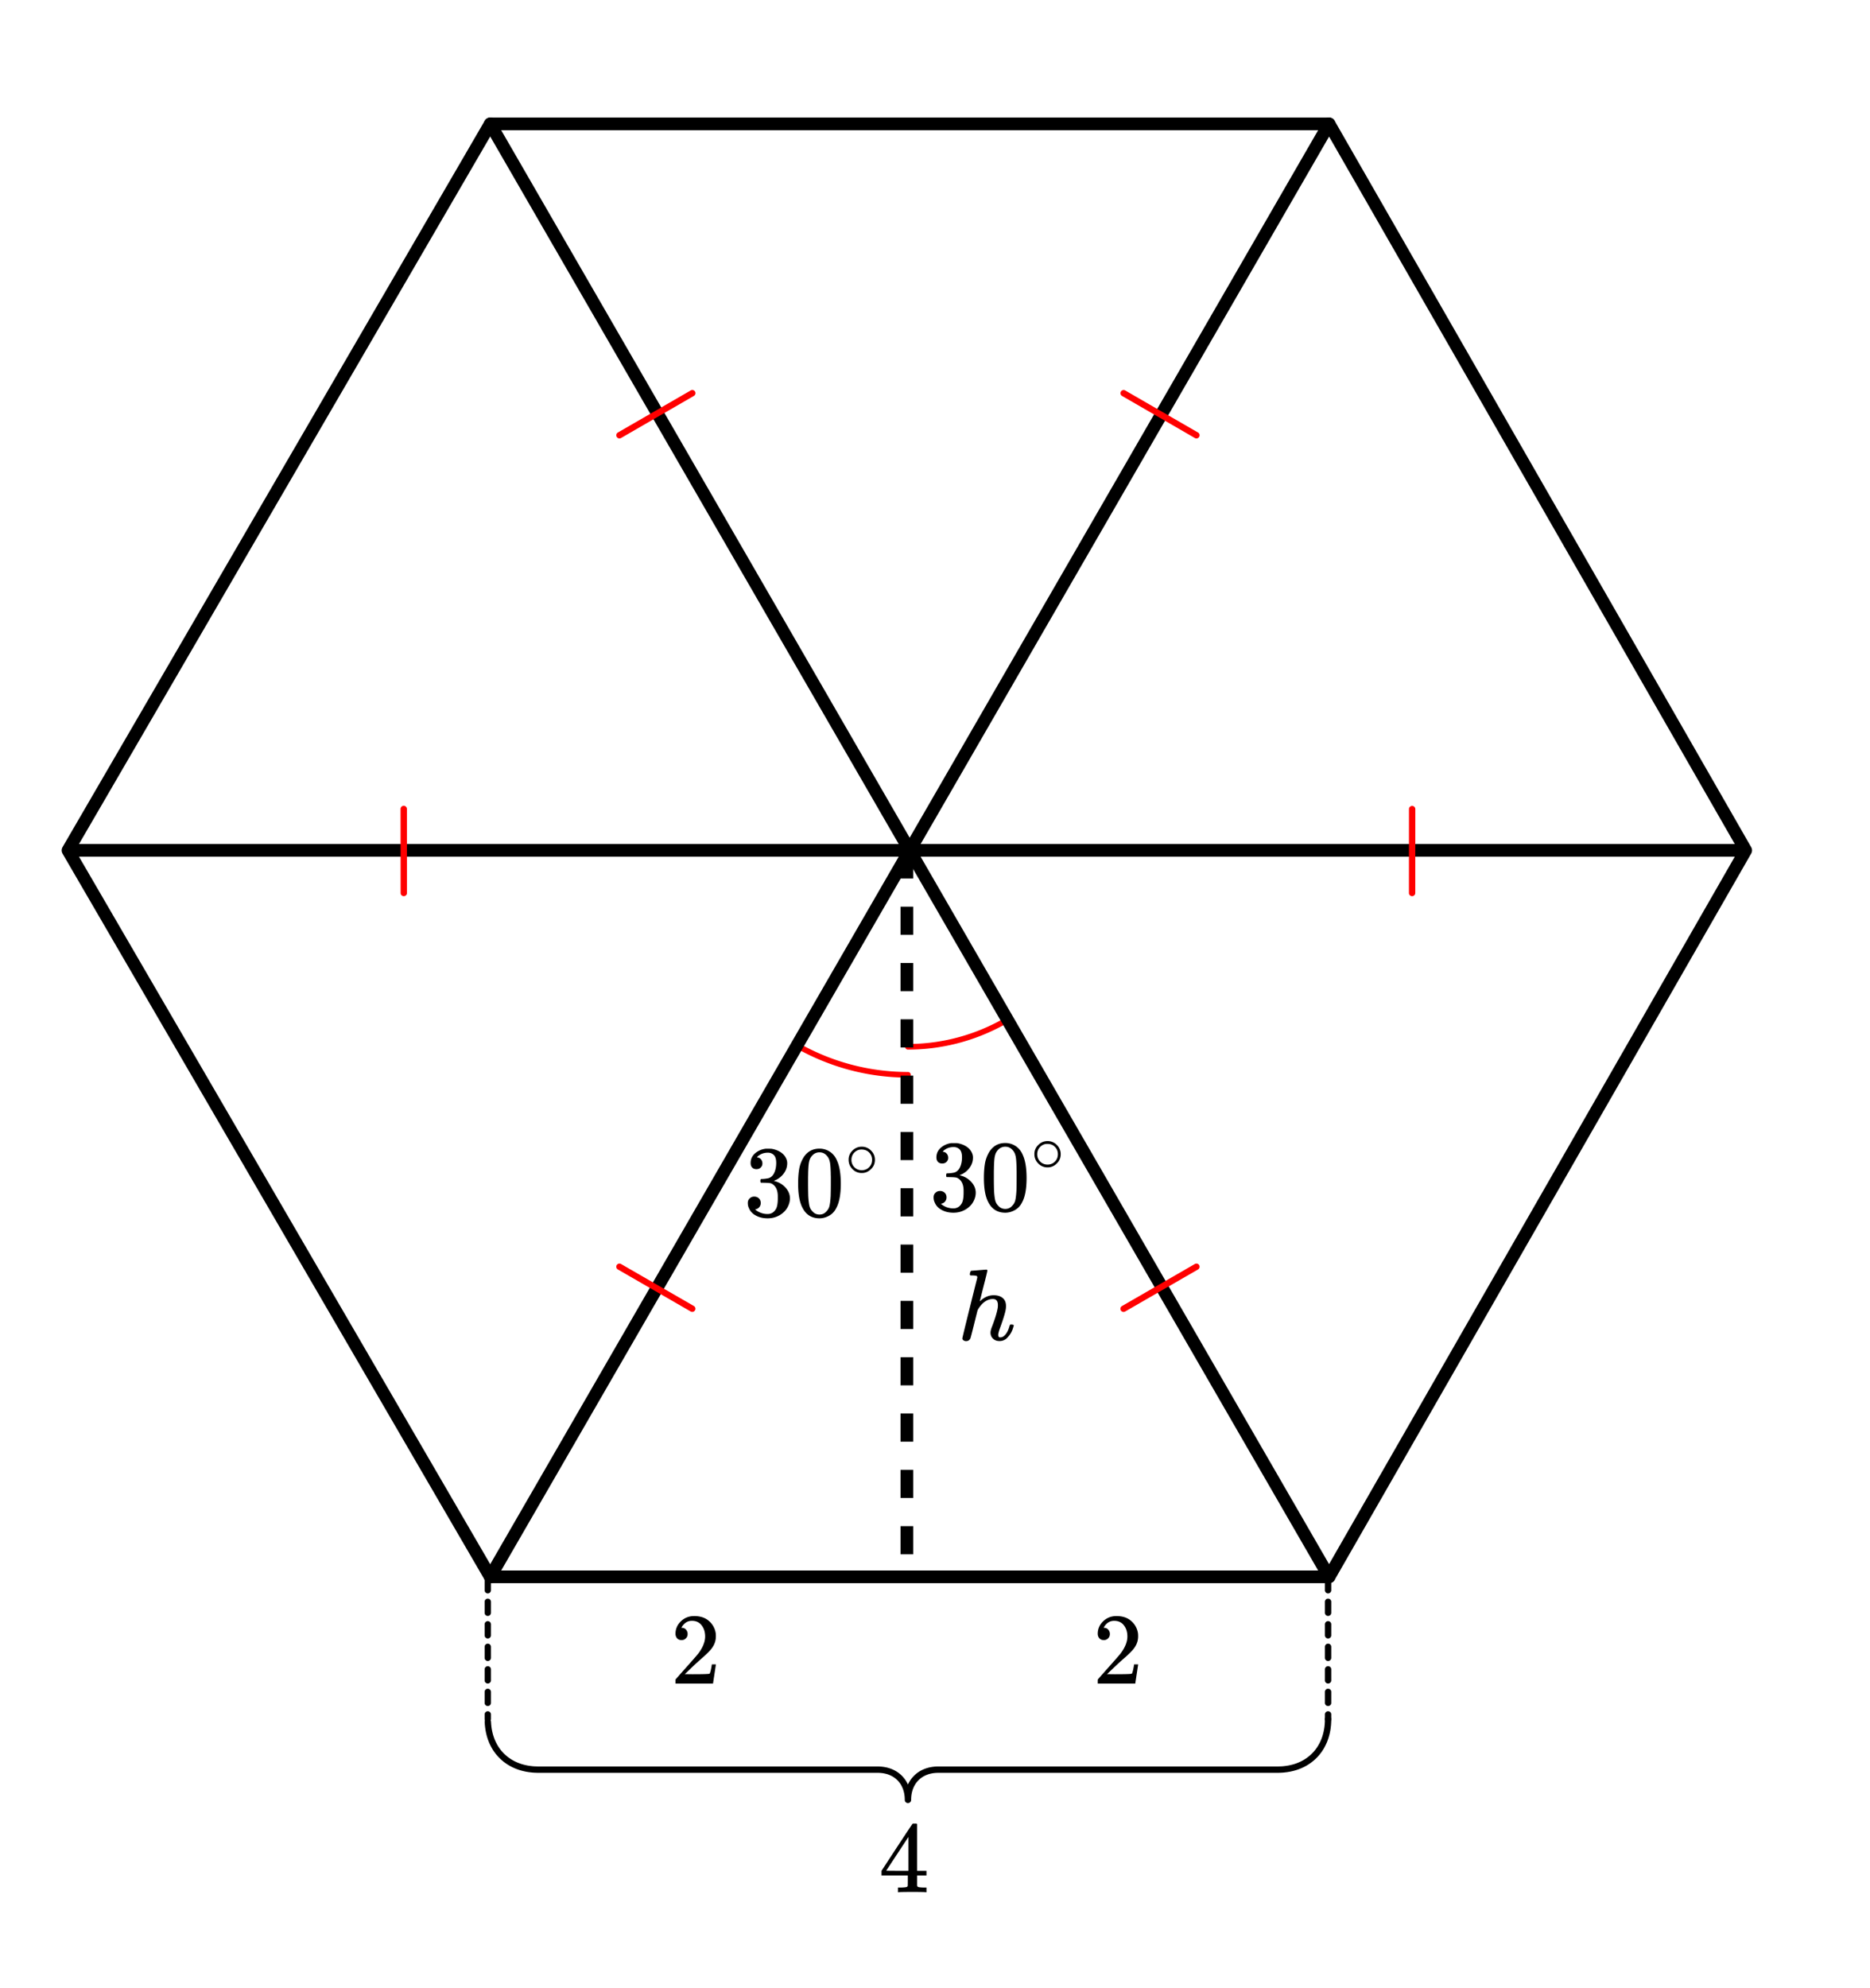
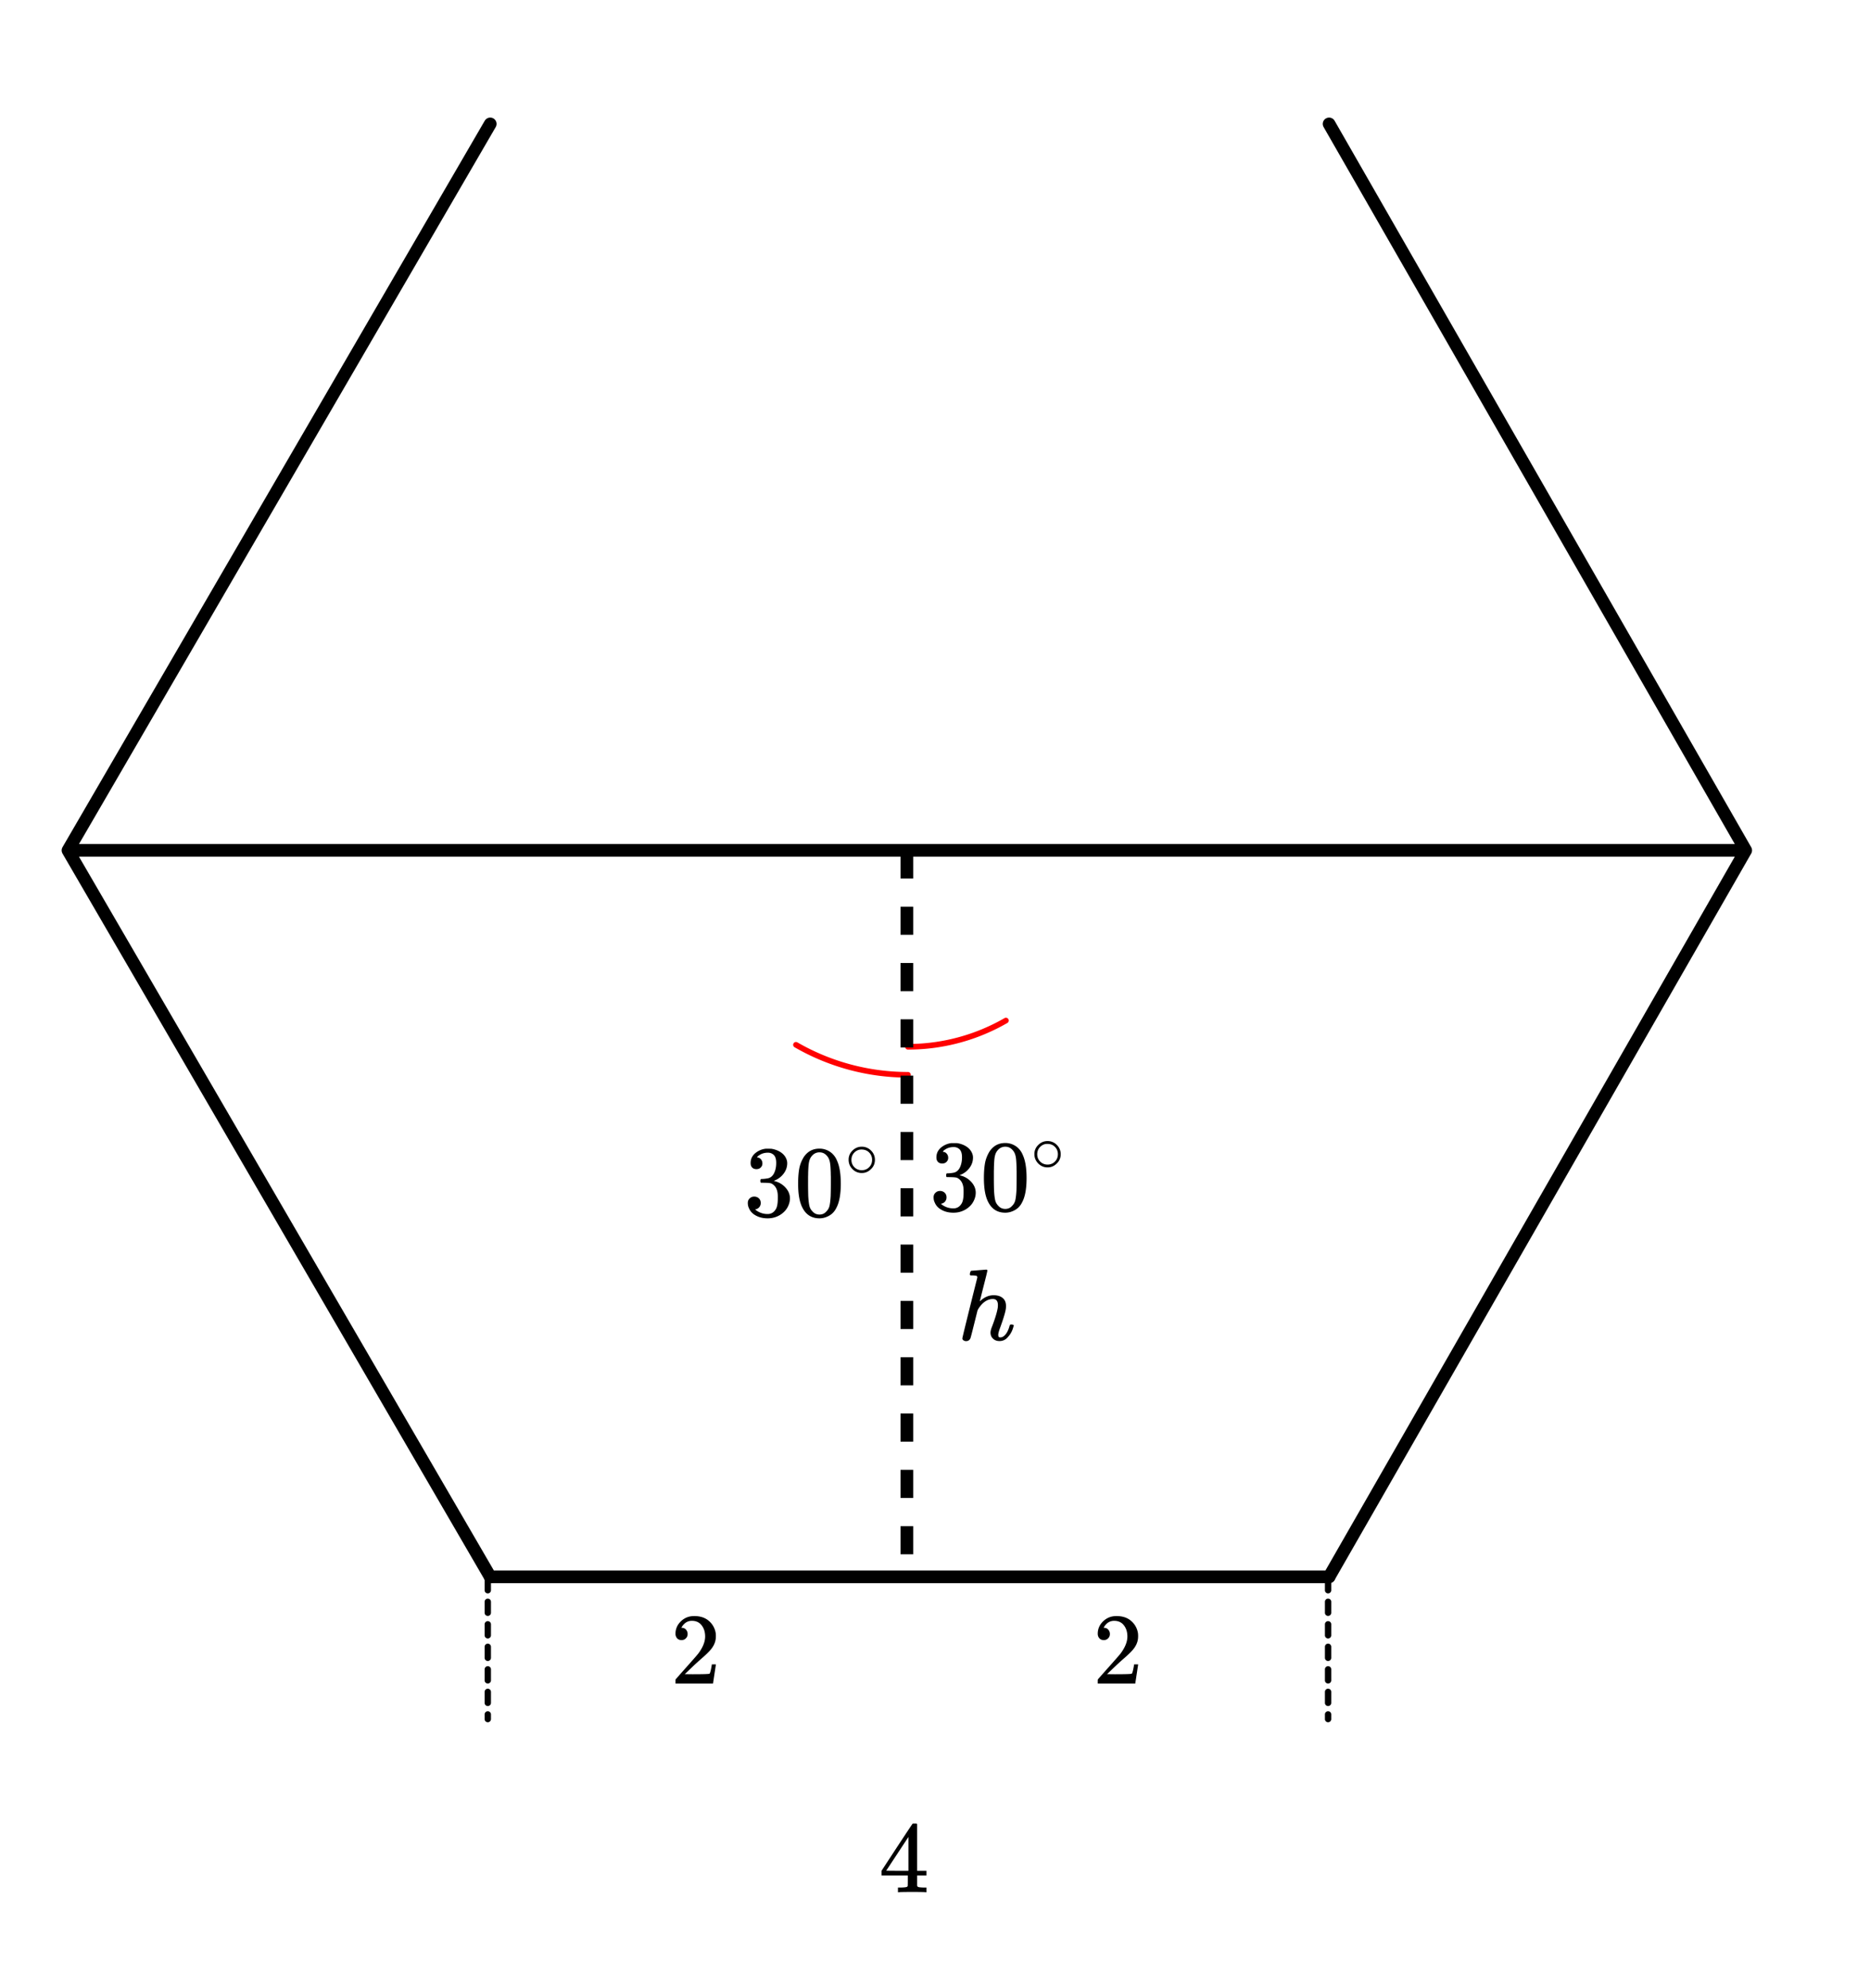
<svg xmlns="http://www.w3.org/2000/svg" width="332.328" height="353.188" viewBox="0 0 332 353">
  <path fill="#fff" d="M0 0h332v353H0z" />
  <path d="M141.305 185.527a39.804 39.804 0 0 0 19.89 5.325M161.195 185.879c6.11 0 12.11-1.61 17.403-4.66" fill="none" stroke-linecap="round" stroke-linejoin="round" stroke="red" stroke-miterlimit="10" />
  <path d="M236 280l74-129M310 151L236 22" fill="red" stroke-width="2.25" stroke-linecap="round" stroke="#000" />
-   <path d="M236 22H87" fill="none" stroke-width="2.25" stroke-linecap="round" stroke="#000" />
  <path d="M87 22L12 151M12 151l75 129" fill="red" stroke-width="2.25" stroke-linecap="round" stroke="#000" />
  <path d="M87 280h149" fill="none" stroke-width="2.25" stroke-linecap="round" stroke="#000" />
  <path d="M236.383 280.406v2a.563.563 0 0 1-1.125 0v-2a.563.563 0 0 1 1.125 0zm0 4v2a.563.563 0 0 1-1.125 0v-2a.563.563 0 0 1 1.125 0zm0 4v2a.563.563 0 0 1-1.125 0v-2a.563.563 0 0 1 1.125 0zm0 4v2a.563.563 0 0 1-1.125 0v-2a.563.563 0 0 1 1.125 0zm0 4v2a.563.563 0 0 1-1.125 0v-2a.563.563 0 0 1 1.125 0zm0 4v2a.563.563 0 0 1-1.125 0v-2a.563.563 0 0 1 1.125 0zm0 4v.875a.563.563 0 0 1-1.125 0v-.875a.563.563 0 0 1 1.125 0zm0 0M87.129 280.406v2a.563.563 0 0 1-1.125 0v-2a.563.563 0 0 1 1.125 0zm0 4v2a.563.563 0 0 1-1.125 0v-2a.563.563 0 0 1 1.125 0zm0 4v2a.563.563 0 0 1-1.125 0v-2a.563.563 0 0 1 1.125 0zm0 4v2a.563.563 0 0 1-1.125 0v-2a.563.563 0 0 1 1.125 0zm0 4v2a.563.563 0 0 1-1.125 0v-2a.563.563 0 0 1 1.125 0zm0 4v2a.563.563 0 0 1-1.125 0v-2a.563.563 0 0 1 1.125 0zm0 4v.875a.563.563 0 0 1-1.125 0v-.875a.563.563 0 0 1 1.125 0zm0 0" />
-   <path d="M236.383 305.293l-.008.477c0 .007 0 .015-.004.023l-.027.469v.023l-.051.461v.024l-.066.449c-.004.008-.004.015-.004.023l-.086.438c0 .007-.004.015-.004.023l-.102.426c-.004.008-.004.016-.008.023l-.12.418a.056.056 0 0 1-.008.024l-.137.402c0 .008-.004.016-.008.027l-.152.391-.012.024-.172.378-.012.024-.187.367-.012.023-.203.356c-.004.008-.012.016-.016.023l-.218.34c-.004.008-.012.016-.016.024l-.234.328c-.008.008-.012.015-.02.02l-.25.316a.085.085 0 0 0-.016.02l-.265.3c-.008.008-.016.012-.02.02l-.28.285c-.009.008-.013.011-.02.02l-.293.269c-.008.008-.016.012-.024.02l-.308.253c-.008.008-.016.012-.024.02l-.32.238c-.008.008-.016.012-.024.016l-.336.226c-.007.004-.015.008-.023.016l-.348.207c-.011.004-.02.012-.027.015l-.36.192-.027.012-.375.175-.023.012-.387.16a.056.056 0 0 1-.023.008l-.403.145c-.007.004-.015.004-.023.007l-.41.125c-.008.004-.016.004-.024.008l-.425.106a.056.056 0 0 1-.024.008l-.434.09c-.007 0-.015.003-.023.003l-.445.075h-.024l-.457.054c-.008 0-.015.004-.023.004l-.465.035h-.023l-.473.016h-.02l-1.367.004h-57.887v-.563.563h-1.3v-.563l.015.563-.285.008-.02-.563.044.563-.278.02-.043-.56.067.56-.274.03-.066-.558.09.554-.266.043-.09-.554.113.55-.257.055-.118-.55.141.542-.254.067-.14-.547.168.539-.25.074-.165-.539.192.531-.238.086-.192-.53.215.523-.23.093-.215-.52.238.509-.227.105-.238-.508.266.496-.219.118-.262-.497.285.48-.207.126-.289-.48.313.464-.2.137-.316-.469.336.453-.191.141-.336-.45.36.434-.188.153-.356-.434.38.414-.177.164-.379-.418.399.395-.168.172-.399-.395.418.375-.156.18-.422-.375.438.351-.149.188-.441-.352.457.328-.14.196-.458-.328.473.304-.129.207-.473-.304.489.277-.125.215-.485-.281.5.253-.113.223-.5-.258.512.23-.102.227-.511-.23.523.207-.094.234-.523-.207.531.18-.082.242-.531-.18.539.157-.07.25-.54-.157.547.13-.062.257-.547-.133.55.106-.05.265-.55-.109.554.082-.04.27-.554-.082.559.058-.028.274-.558-.055.558.031-.015.281-.563-.03.563.007-.004.29a.565.565 0 0 1-.563.55.56.56 0 0 1-.562-.55l-.008-.29.563-.008-.563.031-.016-.28.563-.032-.559.055-.031-.274.563-.058-.56.082-.038-.27.555-.082-.551.11-.051-.266.55-.106-.546.133-.059-.258.547-.129-.543.157-.07-.25.539-.157-.531.18-.082-.242.53-.18-.523.207-.09-.234.524-.207-.516.23-.101-.226.516-.23-.504.257-.11-.223.5-.253-.488.28-.121-.214.488-.277-.472.304-.133-.207.472-.304-.457.328-.14-.196.457-.328-.442.352-.148-.188.437-.351-.418.375-.16-.18.422-.375-.402.395-.168-.172.402-.395-.383.418-.175-.164.382-.414-.359.434-.184-.153.356-.433-.336.449-.191-.14.335-.454-.312.469-.203-.137.312-.465-.289.48-.207-.124.29-.48-.266.495-.215-.117.262-.496-.239.508-.226-.105.242-.508-.215.52-.234-.094.215-.524-.188.531-.238-.086.187-.53-.164.538-.246-.074.164-.54-.14.548-.254-.067.14-.543-.113.551-.262-.054.114-.551-.09.554-.266-.043.09-.554-.066.558-.274-.03.066-.56-.039.56-.28-.02.042-.563-.02.563-.285-.008.02-.563v.563h-1.305v-.563.563H96.727l-1.368-.004h-.015l-.477-.016h-.023l-.465-.035c-.008 0-.016-.004-.024-.004l-.457-.055h-.023l-.441-.074c-.012 0-.02-.004-.028-.004l-.433-.09-.024-.003v-.004l-.422-.106c-.007-.004-.02-.004-.027-.008l-.41-.125c-.008-.003-.016-.003-.024-.007l-.398-.145a.072.072 0 0 1-.027-.008l-.387-.16-.024-.012-.375-.175-.023-.012-.363-.192c-.008-.003-.016-.011-.024-.015l-.347-.207-.028-.016-.332-.226c-.011-.004-.02-.008-.023-.016l-.324-.238c-.008-.008-.016-.012-.024-.02l-.308-.254c-.004-.007-.012-.011-.02-.02l-.293-.269c-.008-.008-.016-.011-.023-.02l-.278-.284c-.007-.008-.015-.012-.02-.02l-.265-.3c-.008-.009-.012-.016-.02-.02l-.25-.317c-.007-.004-.011-.011-.015-.02l-.238-.327c-.004-.008-.008-.016-.016-.024l-.219-.34-.011-.023-.207-.356-.012-.023-.188-.367-.011-.024-.172-.378c-.004-.008-.004-.016-.008-.024l-.156-.39c-.004-.012-.004-.02-.008-.028l-.137-.402c-.004-.008-.004-.016-.008-.024l-.12-.418c0-.007-.005-.015-.005-.023l-.101-.426c-.004-.008-.004-.015-.008-.023l-.082-.438c-.004-.008-.004-.015-.004-.023l-.066-.45c-.004-.007-.004-.015-.004-.023l-.047-.46c0-.009-.004-.016-.004-.024l-.027-.469a.56.56 0 0 1 .527-.594.558.558 0 0 1 .594.528l.031.468-.563.035.56-.058.046.457-.559.058.559-.082.062.45-.554.082.55-.11.086.438-.55.105.547-.129.101.426-.547.133.54-.156.12.414-.543.156.536-.184.136.403-.535.183.524-.207.156.391-.524.207.512-.23.172.378-.516.23.504-.257.188.367-.504.254.488-.277.203.351-.488.282.473-.305.218.34-.472.305.457-.329.234.329-.453.328.438-.352.25.313-.442.351.422-.375.266.3-.422.372.402-.394.281.285-.402.394.379-.414.297.27-.383.414.36-.434.308.254-.36.434.337-.45.324.239-.336.453.312-.469.332.223-.312.468.289-.48.351.207-.289.484.262-.5.363.196-.265.496.242-.508.375.176-.242.508.215-.52.386.16-.215.52.192-.531.398.144-.191.527.164-.535.414.125-.168.535.14-.543.423.106-.137.547.113-.551.434.09-.114.55.09-.554.442.07-.09.555.066-.559.457.055-.066.559.043-.559.465.035-.043.559.02-.563.472.016-.016.562v-.562l1.367.004-.003.562v-.562h57.886a.563.563 0 1 1 0 1.125.563.563 0 0 1 0-1.125h1.325l.285.008a.05.05 0 0 1 .023.003l.277.02a.05.05 0 0 1 .024.004l.273.031a.05.05 0 0 1 .024.004l.27.043a.05.05 0 0 1 .023.004l.258.055c.011 0 .02.004.027.004l.254.066c.008 0 .015.004.023.004v.004l.246.074c.008 0 .016.004.024.008l.242.086c.008.004.016.004.023.008l.235.097.023.012.223.105c.012.004.02.008.027.012l.215.113.027.016.207.125c.008.004.016.008.024.016l.203.132c.008.008.016.012.023.02l.192.14.023.02.184.152.023.02.176.16.024.024.164.168.023.023.156.18c.008.004.012.011.02.02l.148.187.02.023.14.195c.004.008.012.016.016.024l.133.207.012.023.125.211.011.024.114.219c.003.011.007.02.011.027l.102.226.012.024.09.234.011.028.082.242c.004.008.004.015.008.023l.07.25c.004.008.004.016.008.024l.063.257c0 .008 0 .016.003.024l.051.262c0 .007.004.015.004.023l.04.27c0 .007.003.015.003.023l.027.277c0 .008 0 .016.004.024l.016.281v.024l.008.285-.563.011-.562-.011.004-.286v-.023l.02-.281v-.024l.03-.277v-.023l.04-.27c.003-.008.003-.016.007-.023l.047-.262c.004-.008.004-.016.008-.024l.063-.257.003-.024.075-.25c0-.008.004-.015.007-.023l.083-.242c0-.008.003-.02.007-.028l.094-.234c0-.008.004-.016.008-.024l.105-.226c0-.008.004-.02.012-.027l.11-.22c.003-.007.011-.015.015-.023l.121-.21.016-.028v.004l.129-.207a.082.082 0 0 0 .015-.024l.145-.195a.082.082 0 0 1 .016-.023l.148-.188c.008-.008.012-.015.02-.02l.16-.179a.104.104 0 0 1 .02-.023l.167-.168c.008-.008.012-.016.02-.024l.175-.16c.008-.008.016-.012.024-.02l.183-.152c.008-.008.016-.012.024-.02l.191-.14c.008-.008.016-.012.024-.02l.203-.132c.008-.008.016-.012.023-.016l.211-.125c.008-.004.016-.008.024-.016l.218-.113.024-.012.223-.105.027-.012.23-.097c.008-.004.016-.004.028-.008l.238-.086a.056.056 0 0 1 .023-.008l.246-.074a.072.072 0 0 1 .028-.008l.254-.066c.008 0 .015-.004.023-.004l.262-.055c.008-.004.016-.004.023-.004l.266-.043c.008-.004.016-.004.023-.004l.274-.031c.008-.004.015-.004.023-.004l.282-.02c.007-.003.015-.003.023-.003l.285-.008h59.207v.562-.562l1.367-.004v.562l-.02-.562.477-.016.016.563-.04-.559.466-.035.043.559-.067-.559.453-.055.067.559-.09-.555.445-.07.09.555-.117-.551.434-.09.117.55-.14-.546.421-.106.14.543-.163-.535.41-.125.164.535-.188-.527.399-.144.187.53-.215-.519.387-.16.215.52-.238-.508.375-.176.238.508-.266-.496.364-.196.265.5-.289-.484.348-.207.289.48-.313-.468.336-.223.313.469-.336-.453.32-.239.336.45-.36-.434.31-.254.359.434-.38-.414.294-.27.379.414-.399-.394.278-.286.402.395-.422-.371.266-.3.422.374-.442-.351.25-.313.442.352-.457-.328.234-.329.457.329-.473-.305.22-.34.472.305-.489-.282.204-.351.488.277-.5-.254.187-.367.5.258-.511-.23.168-.38.515.231-.523-.207.152-.39.524.206-.532-.183.137-.403.531.184-.539-.156.117-.414.543.156-.547-.133.102-.426.547.13-.555-.106.086-.438.551.11-.555-.082.067-.45.554.082-.558-.058.047-.457.558.058-.558-.035.027-.468.563.035-.563-.012.008-.48a.565.565 0 0 1 .574-.551.56.56 0 0 1 .55.574zm0 0M86.027 279.438l149-258 1.946 1.125-149 258zm0 0" />
-   <path d="M235.027 280.563l-149-258 1.946-1.125 149 258zm0 0" />
  <path d="M12 149.875h298v2.25H12zm0 0" />
  <path d="M162.125 151v5h-2.25v-5zm0 10v5h-2.25v-5zm0 10v5h-2.25v-5zm0 10v5h-2.25v-5zm0 10v5h-2.25v-5zm0 10v5h-2.25v-5zm0 10v5h-2.25v-5zm0 10v5h-2.25v-5zm0 10v5h-2.25v-5zm0 10v5h-2.25v-5zm0 10v5h-2.25v-5zm0 10v5h-2.25v-5zm0 10v5h-2.25v-5zm0 0" />
-   <path d="M110.234 224.45l12.93 7.456a.562.562 0 1 1-.563.973l-12.93-7.457a.566.566 0 0 1-.206-.77c.156-.265.5-.359.77-.203zm0 0M199.227 231.906l12.925-7.457a.565.565 0 0 1 .77.203.563.563 0 0 1-.207.77l-12.926 7.457a.562.562 0 1 1-.562-.973zm0 0M250.18 158.57l.007-14.922a.563.563 0 0 1 1.125 0l-.007 14.926a.565.565 0 0 1-.563.563.566.566 0 0 1-.562-.567zm0 0M212.152 77.777l-12.925-7.468a.562.562 0 0 1 .563-.973l12.925 7.465a.563.563 0 1 1-.563.977zm0 0M123.16 70.309l-12.922 7.468a.563.563 0 1 1-.563-.977l12.923-7.464a.562.562 0 1 1 .562.973zm0 0M72.2 143.648l.01 14.922a.569.569 0 0 1-.562.567.563.563 0 0 1-.562-.563l-.012-14.926a.56.56 0 0 1 .563-.562.56.56 0 0 1 .562.562zm0 0" fill="red" />
  <path d="M167.281 206.605c.313 0 .578-.093.766-.296a.944.944 0 0 0 .297-.72c0-.265-.078-.5-.235-.702-.172-.203-.359-.328-.609-.344-.047-.016-.094-.031-.125-.031l.063-.078c.03-.047.078-.094.14-.157.063-.047.11-.093.156-.109.453-.328.985-.484 1.594-.484.313 0 .594.078.844.25.422.265.625.78.625 1.562 0 .734-.14 1.36-.406 1.875-.282.531-.688.828-1.22.89-.358.063-.702.094-1.03.094-.032 0-.063.016-.094.063-.047.031-.063.125-.063.266 0 .156.016.25.047.28l.047.048.75.015c.563.016.922.047 1.11.125.765.391 1.14 1.141 1.14 2.282v.359c0 .828-.094 1.422-.297 1.828-.344.625-.844.953-1.5.953a3.368 3.368 0 0 1-2.234-.812l.125-.032a1.115 1.115 0 0 0 .875-1.125c0-.328-.11-.593-.328-.812a1.184 1.184 0 0 0-.828-.313c-.313 0-.578.094-.797.313-.235.203-.344.484-.344.812 0 .344.063.641.188.891.218.563.625 1.016 1.234 1.344.625.344 1.328.5 2.11.5.812 0 1.53-.203 2.187-.594.656-.406 1.125-.906 1.422-1.531.218-.453.343-.922.343-1.422 0-.703-.265-1.328-.765-1.89a3.803 3.803 0 0 0-1.844-1.141 1.201 1.201 0 0 1-.188-.063c-.062-.015-.062-.031 0-.047a3.69 3.69 0 0 0 1.641-1.203c.438-.562.672-1.187.672-1.906 0-.203-.031-.36-.063-.484-.203-.72-.703-1.297-1.5-1.688a4.456 4.456 0 0 0-1.203-.375c-.109-.016-.375-.016-.797-.016h-.265a3.503 3.503 0 0 0-1.875.813c-.531.469-.797 1.031-.797 1.719 0 .328.078.593.266.797.187.203.453.296.765.296zm0 0M175.719 204.418a6.062 6.062 0 0 0-.813 2c-.14.734-.219 1.656-.219 2.766 0 1.859.25 3.28.766 4.265.64 1.266 1.656 1.89 3.031 1.89.516 0 1.032-.124 1.532-.374.656-.313 1.14-.813 1.484-1.516.516-.984.766-2.406.766-4.265 0-1.735-.22-3.11-.672-4.094a3.638 3.638 0 0 0-.828-1.235 3.316 3.316 0 0 0-2.297-.89c-1.172 0-2.078.484-2.75 1.453zm4.047-.219c.265.281.437.61.53 1.016.11.39.157 1.078.188 2.047 0 .078 0 .312.016.703v.984c0 1.156-.016 1.953-.031 2.422-.047.828-.125 1.438-.219 1.797a2.016 2.016 0 0 1-.547.953c-.312.36-.719.547-1.219.547-.5 0-.922-.188-1.234-.547a2.016 2.016 0 0 1-.547-.953c-.094-.36-.172-.969-.219-1.797a76.225 76.225 0 0 1-.03-2.422v-.984c.015-.39.015-.625.015-.703.031-.969.078-1.657.187-2.047.094-.406.266-.735.531-1.016a1.7 1.7 0 0 1 1.297-.578c.5 0 .938.188 1.282.578zm0 0M188.328 204.965a2.24 2.24 0 0 0-.656-1.625 2.266 2.266 0 0 0-1.688-.719c-.656 0-1.218.25-1.672.719a2.17 2.17 0 0 0-.656 1.594c0 .64.219 1.187.656 1.64a2.266 2.266 0 0 0 1.688.719c.625 0 1.172-.234 1.625-.688.469-.437.703-1 .703-1.64zm-1.281-1.531c.516.375.781.89.781 1.515 0 .64-.266 1.156-.781 1.531a1.826 1.826 0 0 1-1.047.313 1.84 1.84 0 0 1-1.063-.313 1.807 1.807 0 0 1-.78-1.53c0-.626.265-1.141.78-1.516.313-.22.641-.313 1-.313.422 0 .797.094 1.11.313zm0 0M134.281 207.605c.313 0 .578-.093.766-.296a.944.944 0 0 0 .297-.72c0-.265-.078-.5-.235-.702-.172-.203-.359-.328-.609-.344-.047-.016-.094-.031-.125-.031l.063-.078c.03-.047.078-.094.14-.157.063-.047.11-.093.156-.109.453-.328.985-.484 1.594-.484.313 0 .594.078.844.25.422.265.625.78.625 1.562 0 .734-.14 1.36-.406 1.875-.282.531-.688.828-1.22.89-.358.063-.702.094-1.03.094-.032 0-.063.016-.094.063-.047.031-.063.125-.063.266 0 .156.016.25.047.28l.047.048.75.015c.563.016.922.047 1.11.125.765.391 1.14 1.141 1.14 2.282v.359c0 .828-.094 1.422-.297 1.828-.344.625-.844.953-1.5.953a3.368 3.368 0 0 1-2.234-.812l.125-.032a1.115 1.115 0 0 0 .875-1.125c0-.328-.11-.593-.328-.812a1.184 1.184 0 0 0-.828-.313c-.313 0-.578.094-.797.313-.235.203-.344.484-.344.812 0 .344.063.641.188.891.218.563.625 1.016 1.234 1.344.625.344 1.328.5 2.11.5.812 0 1.53-.203 2.187-.594.656-.406 1.125-.906 1.422-1.531.218-.453.343-.922.343-1.422 0-.703-.265-1.328-.765-1.89a3.803 3.803 0 0 0-1.844-1.141 1.201 1.201 0 0 1-.188-.063c-.062-.015-.062-.031 0-.047a3.69 3.69 0 0 0 1.641-1.203c.438-.562.672-1.187.672-1.906 0-.203-.031-.36-.063-.484-.203-.72-.703-1.297-1.5-1.688a4.456 4.456 0 0 0-1.203-.375c-.109-.016-.375-.016-.797-.016h-.265a3.503 3.503 0 0 0-1.875.813c-.531.469-.797 1.031-.797 1.719 0 .328.078.593.266.797.187.203.453.296.765.296zm0 0M142.719 205.418a6.062 6.062 0 0 0-.813 2c-.14.734-.219 1.656-.219 2.766 0 1.859.25 3.28.766 4.265.64 1.266 1.656 1.89 3.031 1.89.516 0 1.032-.124 1.532-.374.656-.313 1.14-.813 1.484-1.516.516-.984.766-2.406.766-4.265 0-1.735-.22-3.11-.672-4.094a3.638 3.638 0 0 0-.828-1.235 3.316 3.316 0 0 0-2.297-.89c-1.172 0-2.078.484-2.75 1.453zm4.047-.219c.265.281.437.61.53 1.016.11.39.157 1.078.188 2.047 0 .078 0 .312.016.703v.984c0 1.156-.016 1.953-.031 2.422-.047.828-.125 1.438-.219 1.797a2.016 2.016 0 0 1-.547.953c-.312.36-.719.547-1.219.547-.5 0-.922-.188-1.234-.547a2.016 2.016 0 0 1-.547-.953c-.094-.36-.172-.969-.219-1.797a76.225 76.225 0 0 1-.03-2.422v-.984c.015-.39.015-.625.015-.703.031-.969.078-1.657.187-2.047.094-.406.266-.735.531-1.016a1.7 1.7 0 0 1 1.297-.578c.5 0 .938.188 1.282.578zm0 0M155.328 205.965a2.24 2.24 0 0 0-.656-1.625 2.266 2.266 0 0 0-1.688-.719c-.656 0-1.218.25-1.672.719a2.17 2.17 0 0 0-.656 1.594c0 .64.219 1.187.656 1.64a2.266 2.266 0 0 0 1.688.719c.625 0 1.172-.234 1.625-.688.469-.437.703-1 .703-1.64zm-1.281-1.531c.516.375.781.89.781 1.515 0 .64-.266 1.156-.781 1.531a1.826 1.826 0 0 1-1.047.313 1.84 1.84 0 0 1-1.063-.313 1.807 1.807 0 0 1-.78-1.53c0-.626.265-1.141.78-1.516.313-.22.641-.313 1-.313.422 0 .797.094 1.11.313zm0 0M120.984 291.23c.329 0 .579-.109.782-.328.203-.203.296-.453.296-.75a1.13 1.13 0 0 0-.28-.765.907.907 0 0 0-.735-.328c-.047 0-.078 0-.078-.016s.015-.047.047-.11c.046-.078.078-.14.109-.187.438-.625 1-.937 1.688-.937.75 0 1.328.265 1.734.796.422.532.625 1.204.625 1.985 0 .922-.39 1.922-1.203 3.015-.375.47-1.219 1.422-2.516 2.875-1 1.125-1.5 1.704-1.516 1.72-.03.03-.03.171-.03.405v.344h6.671v-.047l.5-3.297v-.062h-.719v.062c-.109.672-.203 1.094-.25 1.22-.062.234-.125.359-.171.374-.126.063-1.126.094-3.016.094l-1.36-.016 1.063-1.015a46.51 46.51 0 0 1 1.797-1.657c1.016-.875 1.703-1.562 2.031-2.062.422-.61.625-1.266.625-1.969 0-.172 0-.375-.031-.594a3.58 3.58 0 0 0-1.25-2.187c-.672-.563-1.531-.828-2.563-.828-.921 0-1.703.297-2.359.922-.64.61-.969 1.36-.969 2.218 0 .313.094.579.281.797.188.22.454.328.797.328zm0 0M195.984 291.23c.328 0 .578-.109.782-.328.203-.203.297-.453.297-.75a1.13 1.13 0 0 0-.282-.765.907.907 0 0 0-.734-.328c-.047 0-.078 0-.078-.016s.015-.047.047-.11c.047-.078.078-.14.109-.187.438-.625 1-.937 1.688-.937.75 0 1.328.265 1.734.796.422.532.625 1.204.625 1.985 0 .922-.39 1.922-1.203 3.015-.375.47-1.219 1.422-2.516 2.875-1 1.125-1.5 1.704-1.516 1.72-.03.03-.03.171-.03.405v.344h6.671v-.047l.5-3.297v-.062h-.719v.062c-.109.672-.203 1.094-.25 1.22-.062.234-.125.359-.172.374-.125.063-1.125.094-3.015.094l-1.36-.016 1.063-1.015a46.51 46.51 0 0 1 1.797-1.657c1.016-.875 1.703-1.562 2.031-2.062.422-.61.625-1.266.625-1.969 0-.172 0-.375-.031-.594a3.58 3.58 0 0 0-1.25-2.187c-.672-.563-1.531-.828-2.563-.828-.922 0-1.703.297-2.359.922-.64.61-.969 1.36-.969 2.218 0 .313.094.579.281.797.188.22.454.328.797.328zm0 0M164.313 336h.171v-.828h-.53c-.579-.016-.923-.063-1.017-.14a.417.417 0 0 1-.109-.22V333.031h1.656v-.828h-1.656v-8.281l-.11-.11h-.327c-.235 0-.36.016-.375.032-.032.015-.953 1.406-2.797 4.203l-2.719 4.156v.828h4.672v.89c0 .626-.016.954-.016.985-.062.094-.125.156-.219.172-.125.047-.437.078-.953.094h-.562V336h.156c.172-.031.984-.047 2.422-.047 1.375 0 2.156.016 2.313.047zm-3.032-3.797h-1.984l-1.969-.015 3.953-6zm0 0M177.453 238.137c-.469 0-.851-.14-1.148-.43-.297-.285-.446-.648-.446-1.086 0-.195.059-.46.172-.797.563-1.445.922-2.582 1.078-3.406.043-.176.063-.406.063-.688 0-.707-.297-1.062-.89-1.062-.22 0-.376.016-.47.047-.8.168-1.511.742-2.125 1.719l-.125.234-.609 2.437c-.387 1.563-.61 2.418-.672 2.563-.156.324-.418.484-.781.484a.77.77 0 0 1-.43-.14c-.14-.094-.21-.211-.21-.352 0-.14.886-3.742 2.656-10.805 0-.144-.036-.238-.11-.28-.136-.052-.375-.083-.719-.095h-.375a.578.578 0 0 1-.125-.148c-.011-.023.004-.137.047-.336.063-.226.141-.344.235-.344.011 0 .445-.03 1.304-.101l1.305-.102c.145 0 .219.059.219.172 0 .125-.219 1.031-.656 2.719-.45 1.773-.672 2.68-.672 2.719 0 .023.043-.008.125-.094.707-.645 1.484-.969 2.328-.969.668 0 1.2.164 1.594.484.394.325.593.797.593 1.422 0 .274-.02.5-.062.688-.106.605-.434 1.668-.984 3.187-.22.586-.329 1.008-.329 1.266.012.18.043.297.094.352.05.058.14.085.266.085.344 0 .66-.18.953-.546.293-.364.52-.852.687-1.47.043-.132.082-.21.118-.234.035-.02.132-.03.289-.03.218.03.34.077.359.14 0 .012-.027.101-.078.265-.188.711-.496 1.293-.922 1.75-.406.524-.922.782-1.547.782zm0 0" />
</svg>